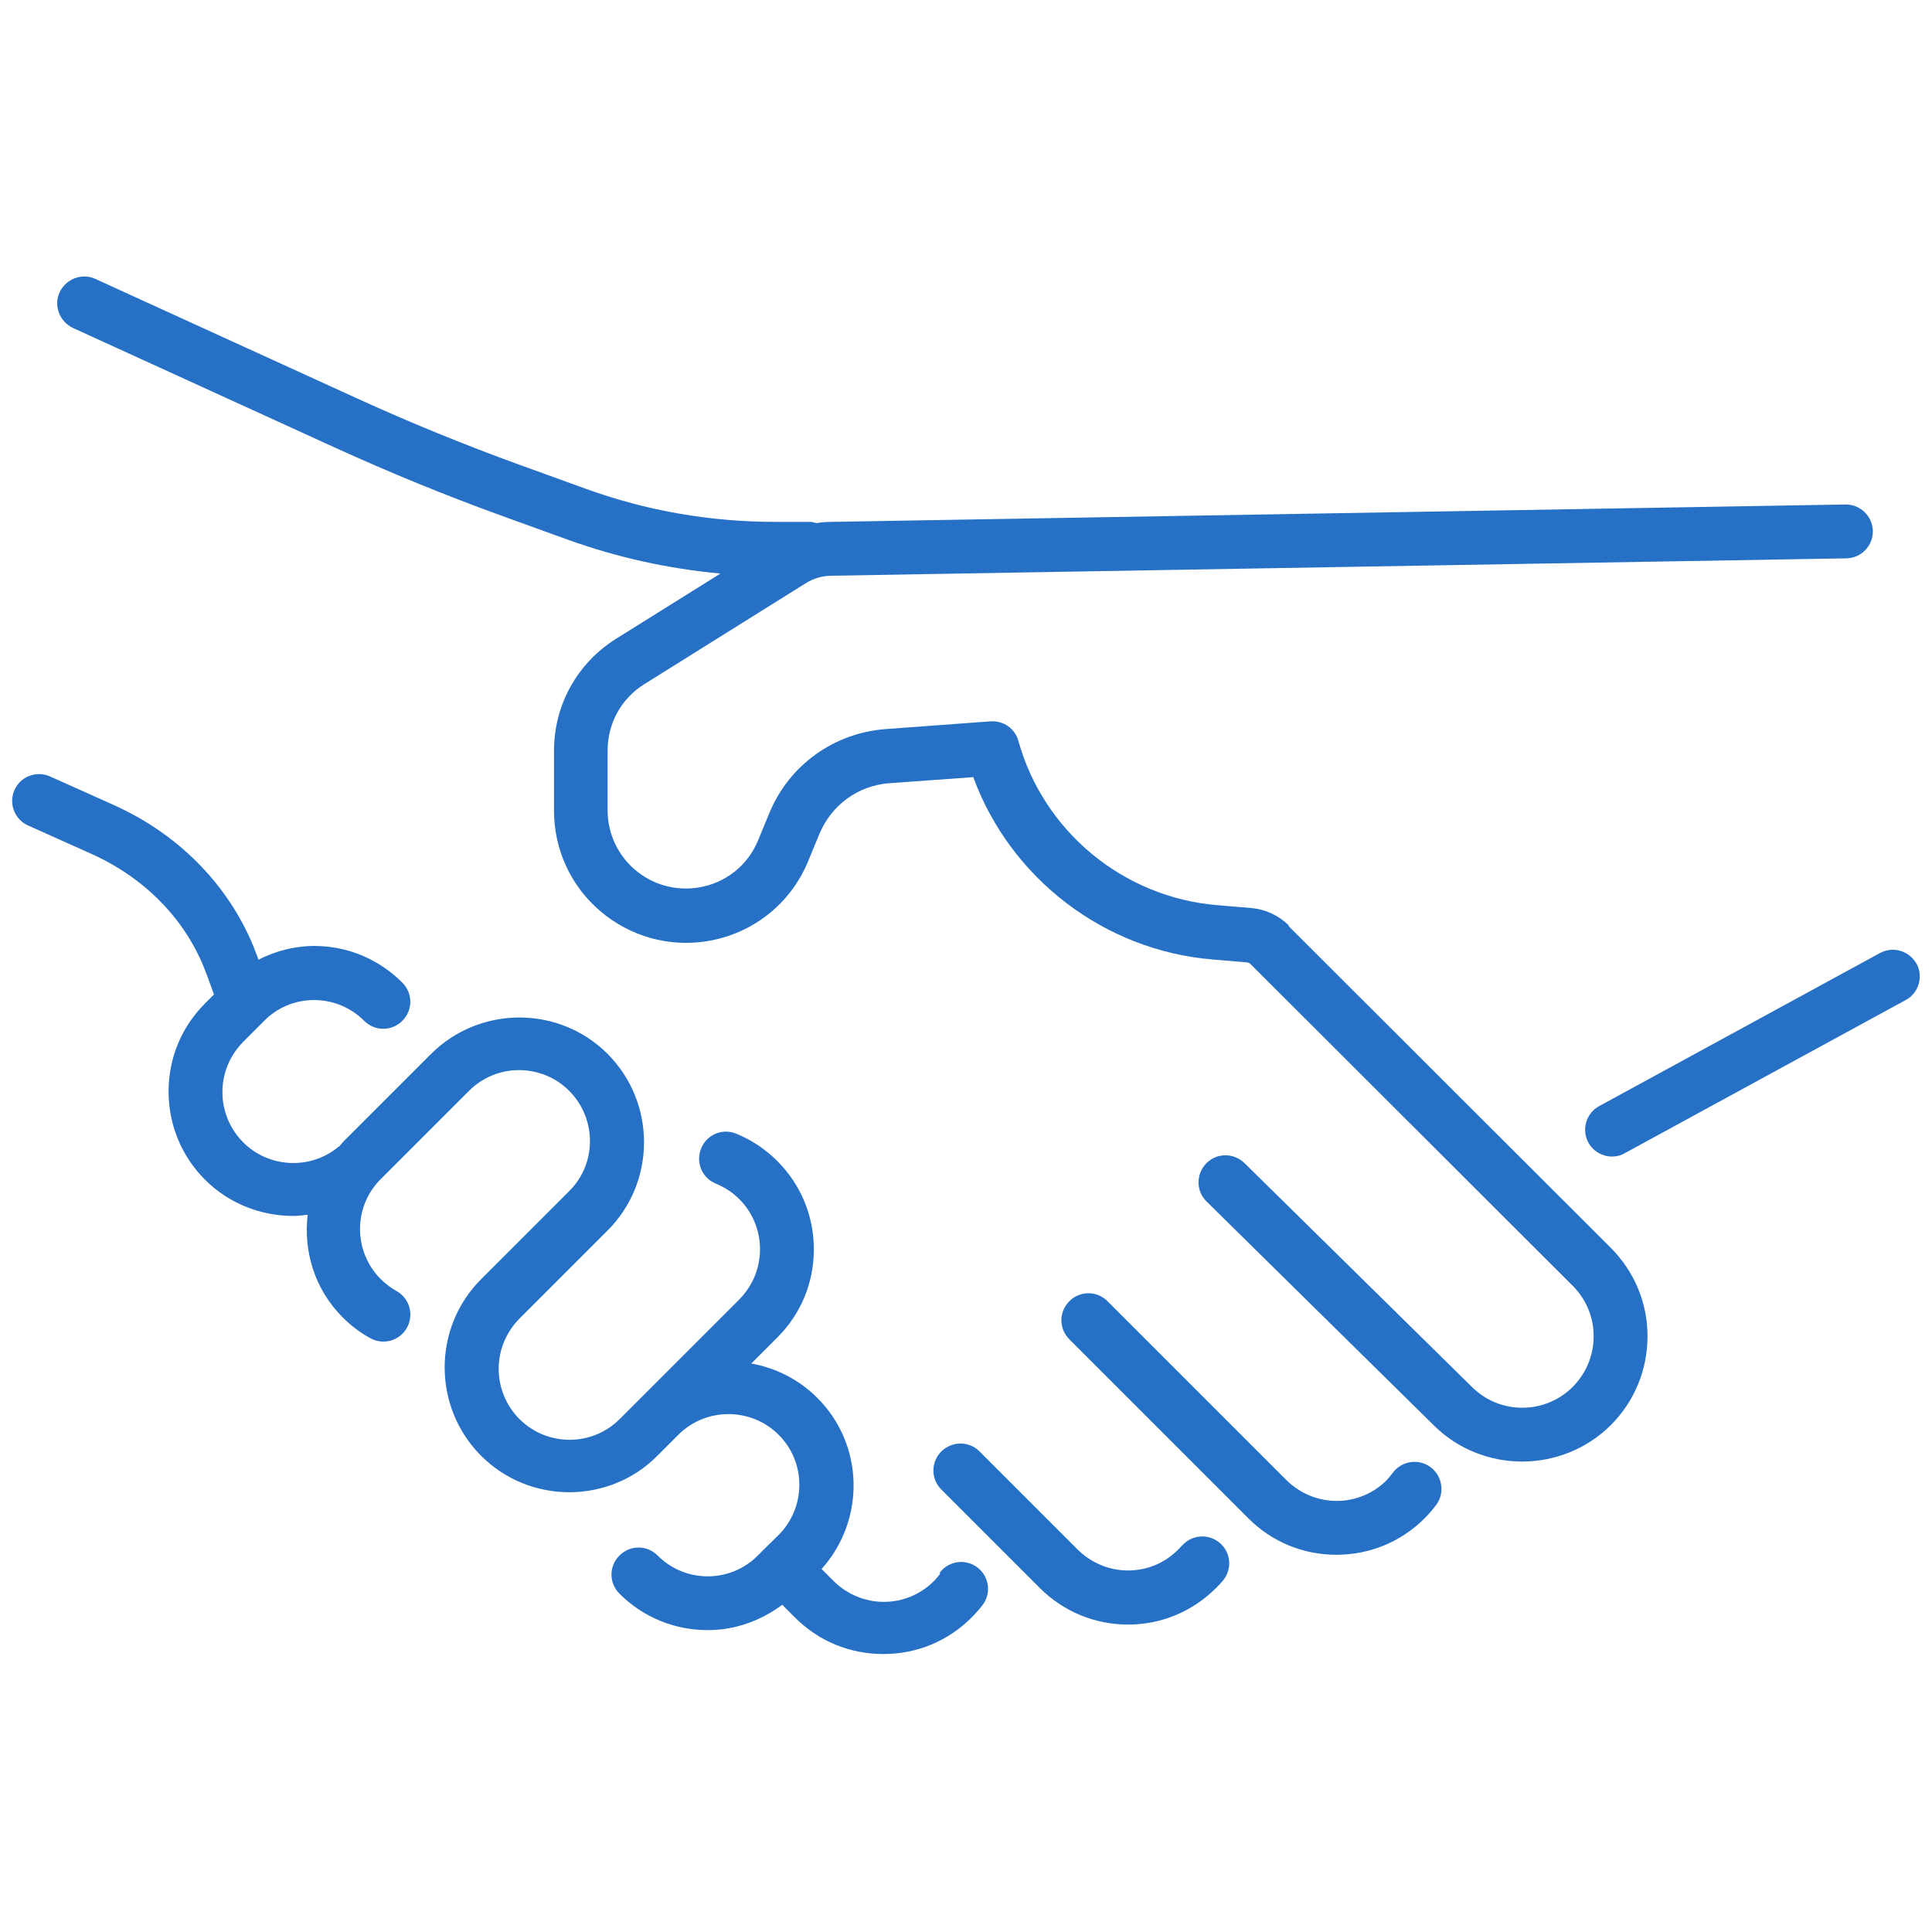
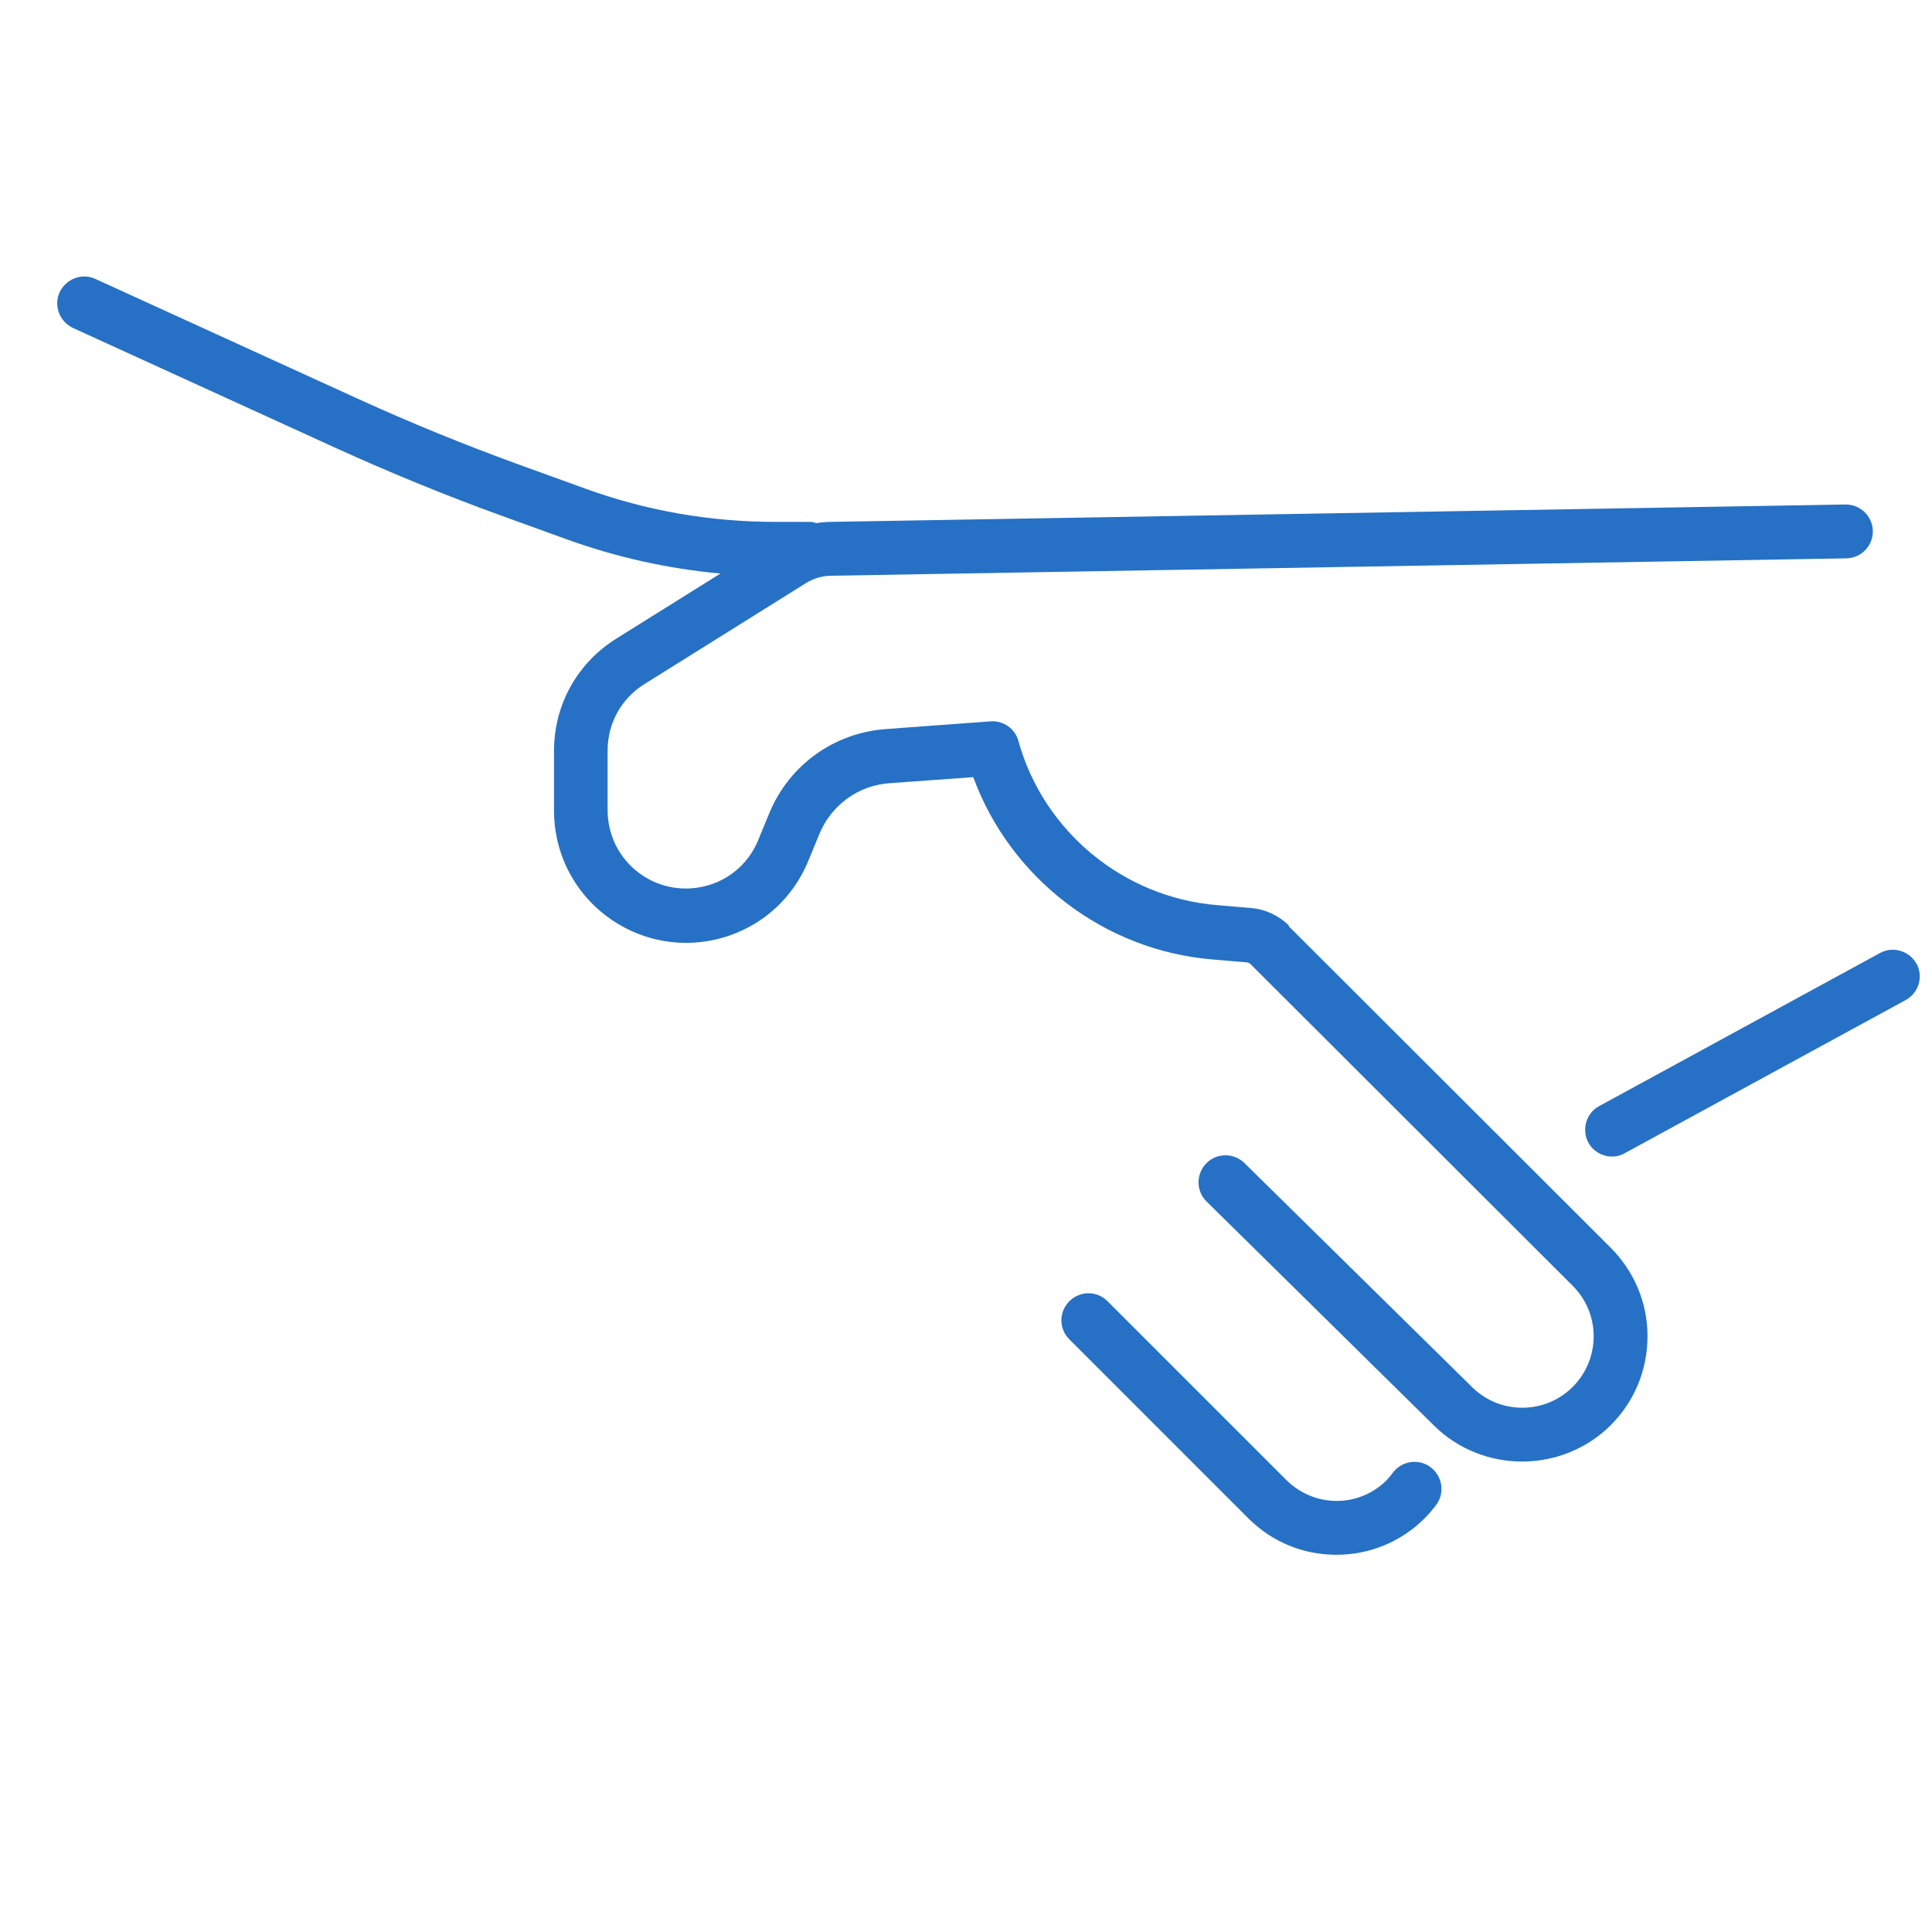
<svg xmlns="http://www.w3.org/2000/svg" id="a" data-name="レイヤー 1" viewBox="0 0 80 80">
  <defs>
    <style>
      .b {
        fill: #2671c5;
        stroke-width: 0px;
      }
    </style>
  </defs>
-   <path class="b" d="m38.92,65.18c-.08.1-.16.2-.25.29-.55.55-1.29.86-2.07.86s-1.52-.31-2.08-.86l-.5-.5c1.82-2.03,1.77-5.15-.18-7.09-.77-.77-1.73-1.24-2.73-1.42l1.08-1.08c.98-.98,1.51-2.27,1.51-3.65s-.54-2.68-1.51-3.65c-.49-.49-1.07-.88-1.71-1.14-.57-.23-1.22.04-1.45.62-.23.57.04,1.22.61,1.45.36.15.69.36.97.64.55.55.86,1.29.86,2.08s-.31,1.52-.86,2.08l-4.95,4.95c-1.15,1.15-3.01,1.14-4.15,0-.55-.55-.86-1.29-.86-2.08s.31-1.52.86-2.08l3.65-3.65c2.01-2.01,2.01-5.29,0-7.31-2.01-2.01-5.29-2.01-7.31,0l-3.65,3.65c-.06.06-.1.13-.16.19,0,0-.01,0-.02,0-1.15.97-2.89.89-3.95-.18-.55-.55-.86-1.29-.86-2.08s.31-1.52.86-2.08l.87-.87c.55-.56,1.29-.86,2.07-.86s1.52.31,2.07.86c.44.44,1.14.44,1.58,0,.44-.44.44-1.14,0-1.58-.98-.98-2.27-1.52-3.65-1.52-.82,0-1.6.21-2.31.57l-.04-.12c-.06-.16-.12-.31-.18-.47-1.07-2.56-3.12-4.63-5.78-5.82l-2.63-1.18c-.56-.25-1.22,0-1.47.56-.25.56,0,1.22.56,1.47l2.63,1.18c2.14.96,3.79,2.61,4.63,4.64.05.13.1.25.15.38l.29.8-.37.37c-.98.98-1.51,2.27-1.51,3.65s.54,2.68,1.51,3.65c1,1,2.33,1.5,3.66,1.5.2,0,.39-.03.59-.05-.18,1.52.29,3.09,1.45,4.25.34.34.72.63,1.14.86.54.3,1.22.11,1.52-.43.3-.54.11-1.22-.43-1.52-.24-.13-.45-.3-.65-.49-1.15-1.15-1.15-3.01,0-4.15l3.65-3.65c1.15-1.15,3.01-1.14,4.15,0,1.14,1.15,1.15,3.01,0,4.15l-3.65,3.65c-2.01,2.01-2.01,5.29,0,7.31,1.01,1.01,2.33,1.51,3.65,1.51s2.65-.5,3.65-1.51l.87-.87s0,0,0,0c1.14-1.14,3.01-1.14,4.15,0,1.15,1.14,1.14,3.01,0,4.15l-.59.58s0,0,0,0c0,0,0,0,0,0l-.27.27c-1.14,1.15-3.01,1.15-4.15,0-.44-.44-1.14-.44-1.58,0-.44.44-.44,1.14,0,1.58,1.01,1.01,2.33,1.51,3.65,1.51,1.09,0,2.17-.36,3.09-1.05l.53.53c.98.98,2.27,1.51,3.66,1.51s2.68-.54,3.65-1.51c.16-.16.31-.33.45-.51.38-.49.28-1.19-.2-1.56-.49-.38-1.19-.28-1.56.2Z" />
-   <path class="b" d="m48.94,64c-.05.06-.1.11-.16.17-.56.56-1.29.86-2.07.86s-1.52-.31-2.08-.86l-4.07-4.07c-.44-.44-1.14-.43-1.58,0-.22.22-.33.5-.33.79,0,.29.11.57.33.79l4.07,4.07c.98.98,2.28,1.52,3.66,1.52s2.67-.54,3.65-1.52c.09-.09.19-.19.27-.29.4-.47.35-1.17-.12-1.57-.47-.4-1.17-.35-1.57.12Z" />
  <path class="b" d="m57.67,60.99c-.08.1-.16.2-.25.3-.55.55-1.29.86-2.07.86s-1.52-.31-2.08-.86l-7.41-7.41c-.44-.44-1.14-.44-1.58,0-.44.44-.44,1.14,0,1.58l7.41,7.41c.98.98,2.27,1.51,3.65,1.51s2.68-.54,3.65-1.51c.18-.18.34-.37.49-.57.36-.5.24-1.2-.26-1.56-.5-.36-1.2-.24-1.56.26Z" />
  <path class="b" d="m53.37,38.32c-.42-.41-.97-.67-1.56-.72l-1.41-.12c-3.88-.32-7.19-3.05-8.23-6.8-.14-.51-.62-.85-1.16-.81l-4.34.32c-2.14.16-3.99,1.49-4.81,3.47l-.47,1.14c-.43,1.04-1.35,1.77-2.47,1.95-.94.15-1.89-.11-2.62-.73-.73-.62-1.14-1.52-1.14-2.47v-2.48c0-1.12.57-2.15,1.52-2.74l6.7-4.19c.31-.19.67-.3,1.05-.3l42.02-.72c.62-.01,1.11-.52,1.1-1.13-.01-.61-.51-1.1-1.12-1.1,0,0-.01,0-.02,0l-42,.72c-.21,0-.41.02-.61.05-.08-.02-.15-.05-.23-.05h-1.45s-.01,0-.02,0c-2.69,0-5.34-.46-7.87-1.38l-2.68-.97c-2.29-.83-4.57-1.76-6.78-2.77L3.95,11.55c-.56-.26-1.22,0-1.48.55-.26.56,0,1.22.55,1.48l10.84,4.95c2.26,1.03,4.6,1.99,6.95,2.84l2.68.97c2.05.74,4.18,1.21,6.34,1.41l-4.32,2.7c-1.61,1.01-2.57,2.74-2.57,4.64v2.48c0,1.61.7,3.13,1.93,4.17,1.23,1.04,2.84,1.49,4.42,1.23,1.88-.31,3.44-1.54,4.17-3.3l.47-1.14c.5-1.2,1.61-2.01,2.91-2.1l3.46-.25c1.54,4.19,5.42,7.18,9.91,7.55l1.41.12c.06,0,.12.03.17.08l13.33,13.31c.56.56.87,1.3.87,2.09,0,.79-.31,1.54-.87,2.1-1.14,1.14-3,1.15-4.15.02l-9.44-9.29c-.44-.43-1.15-.43-1.58.01-.43.44-.43,1.15.01,1.58l9.44,9.3c1,.98,2.32,1.47,3.63,1.47s2.66-.5,3.67-1.51c.98-.98,1.52-2.29,1.52-3.68,0-1.39-.55-2.69-1.53-3.67l-13.33-13.31Z" />
  <path class="b" d="m79.36,39.91c-.3-.54-.97-.74-1.51-.45l-11.63,6.34c-.54.29-.74.97-.45,1.51.2.37.59.58.98.58.18,0,.36-.04.53-.14l11.63-6.34c.54-.29.74-.97.45-1.51Z" />
</svg>